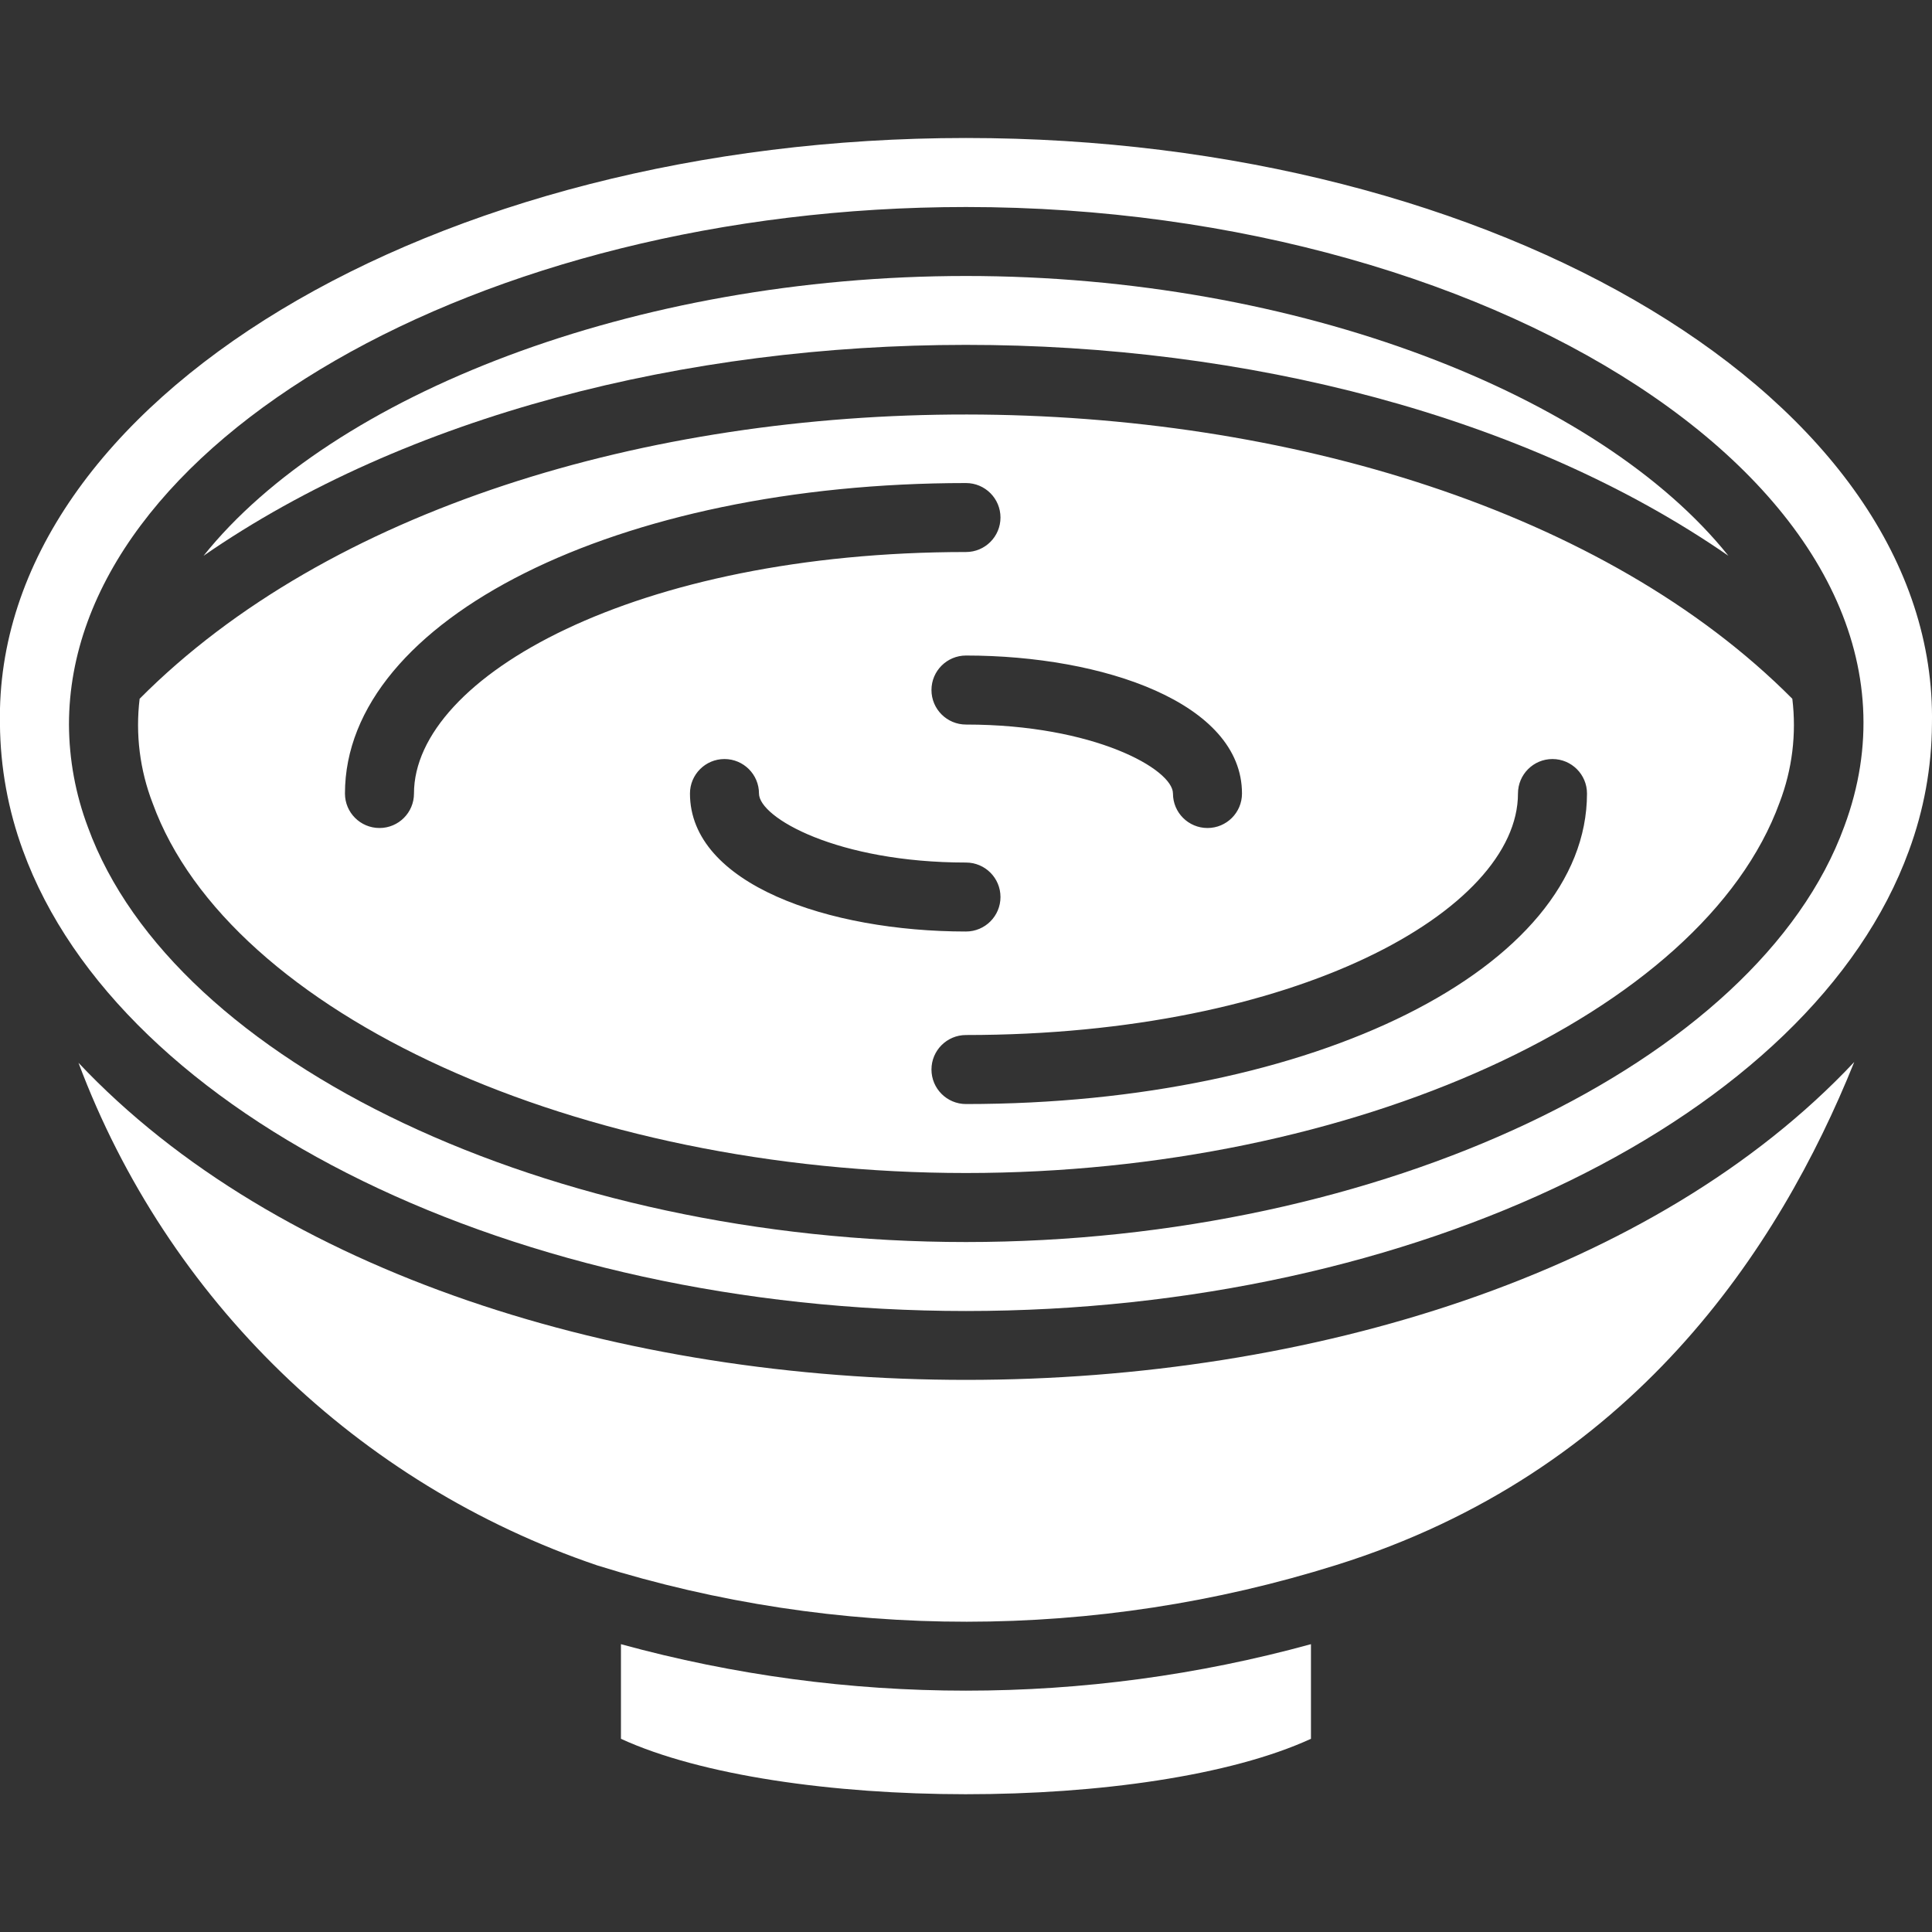
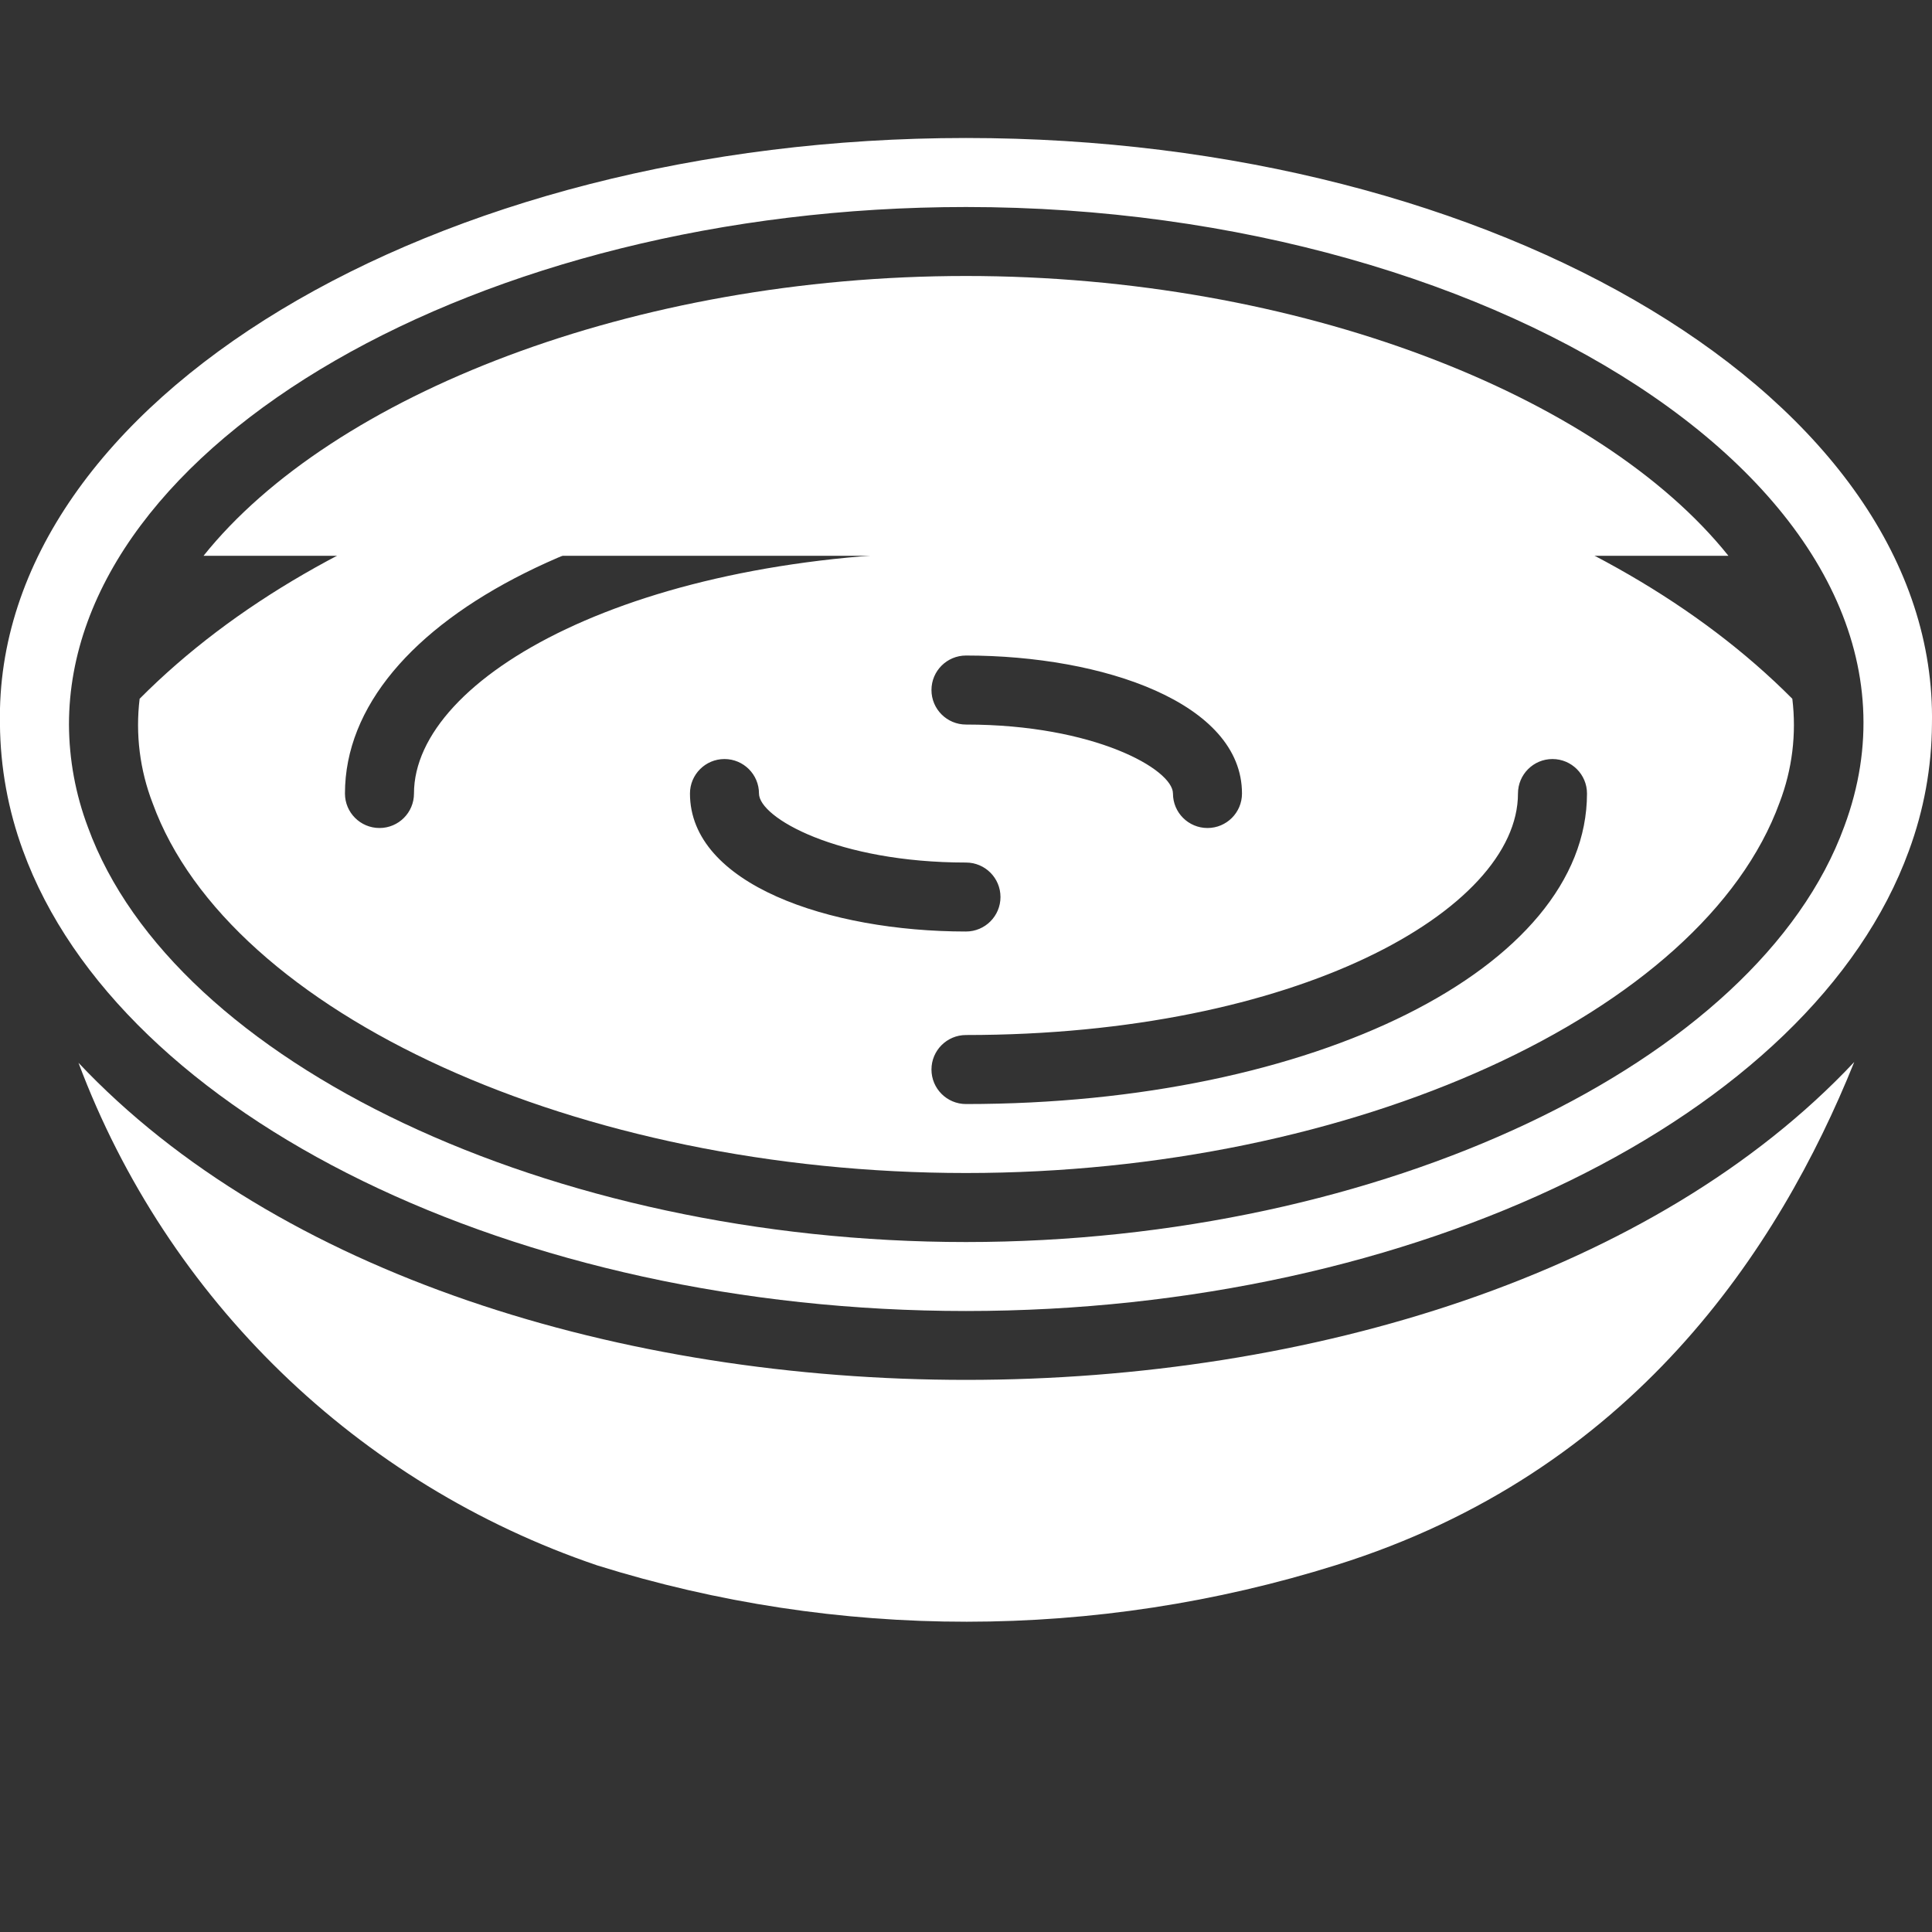
<svg xmlns="http://www.w3.org/2000/svg" width="40" height="40" viewBox="0 0 40 40" fill="none">
  <rect x="0" y="0" width="40" height="40" fill="#333333" stroke="none" />
  <g clip-path="url(#clip0_1297_2856)">
-     <path d="M35.785 11.507C33.121 8.177 26.88 5.714 20 5.714C13.12 5.714 6.878 8.177 4.214 11.507C12.622 5.689 27.363 5.68 35.785 11.507Z" fill="white" />
-     <path d="M27.142 36V34.041C22.467 35.324 17.532 35.324 12.856 34.041V36C16.176 37.524 23.797 37.536 27.142 36Z" fill="white" />
+     <path d="M35.785 11.507C33.121 8.177 26.88 5.714 20 5.714C13.12 5.714 6.878 8.177 4.214 11.507Z" fill="white" />
    <path d="M1.625 22.004C3.463 26.908 7.406 30.727 12.365 32.41C17.346 33.967 22.684 33.965 27.664 32.403C33.788 30.489 36.823 25.88 38.39 21.988C30.151 30.76 9.876 30.76 1.625 22.004Z" fill="white" />
    <path d="M20 2.857C8.977 2.857 -0.133 8.3 -0.001 14.99C0.006 15.883 0.167 16.769 0.475 17.608C2.488 23.135 10.699 27.143 20 27.143C29.3 27.143 37.511 23.135 39.522 17.613C39.832 16.773 39.994 15.886 39.999 14.99C40.127 8.3 31.022 2.857 20 2.857ZM38.184 17.11C36.399 22.013 28.581 25.715 20 25.715C11.418 25.715 3.603 22.022 1.82 17.125C1.564 16.445 1.431 15.726 1.428 15C1.428 9.192 9.933 4.286 20 4.286C31.228 4.286 40.657 10.471 38.184 17.11Z" fill="white" />
    <path d="M2.891 14.467C2.802 15.2 2.895 15.943 3.161 16.631C4.75 21 11.989 24.286 20 24.286C28.01 24.286 35.252 20.989 36.844 16.617C37.106 15.933 37.197 15.194 37.108 14.467C29.334 6.647 10.719 6.593 2.891 14.467ZM14.285 16.429C14.285 16.035 14.605 15.715 14.999 15.715C15.394 15.715 15.714 16.035 15.714 16.429C15.714 16.929 17.341 17.858 20 17.858C20.394 17.858 20.714 18.177 20.714 18.572C20.714 18.966 20.394 19.286 20 19.286C17.16 19.286 14.285 18.305 14.285 16.429ZM31.428 16.429C31.428 16.035 31.748 15.715 32.142 15.715C32.537 15.715 32.857 16.035 32.857 16.429C32.857 20.034 27.209 22.858 20 22.858C19.605 22.858 19.285 22.538 19.285 22.143C19.285 21.749 19.605 21.429 20 21.429C26.836 21.429 31.428 18.843 31.428 16.429ZM25.714 16.429C25.714 16.824 25.394 17.143 25 17.143C24.605 17.143 24.285 16.824 24.285 16.429C24.285 15.929 22.658 15.001 20 15.001C19.605 15.001 19.285 14.681 19.285 14.286C19.285 13.892 19.605 13.572 20 13.572C22.84 13.572 25.714 14.553 25.714 16.429ZM20.714 10.715C20.714 11.109 20.394 11.429 20 11.429C13.163 11.429 8.571 14.015 8.571 16.429C8.571 16.824 8.251 17.143 7.857 17.143C7.462 17.143 7.142 16.824 7.142 16.429C7.142 12.824 12.79 10.001 20 10.001C20.394 10.001 20.714 10.32 20.714 10.715Z" fill="white" />
  </g>
  <defs>
    <clipPath id="clip0_1297_2856">
      <rect width="40" height="40" fill="white" />
    </clipPath>
  </defs>
</svg>